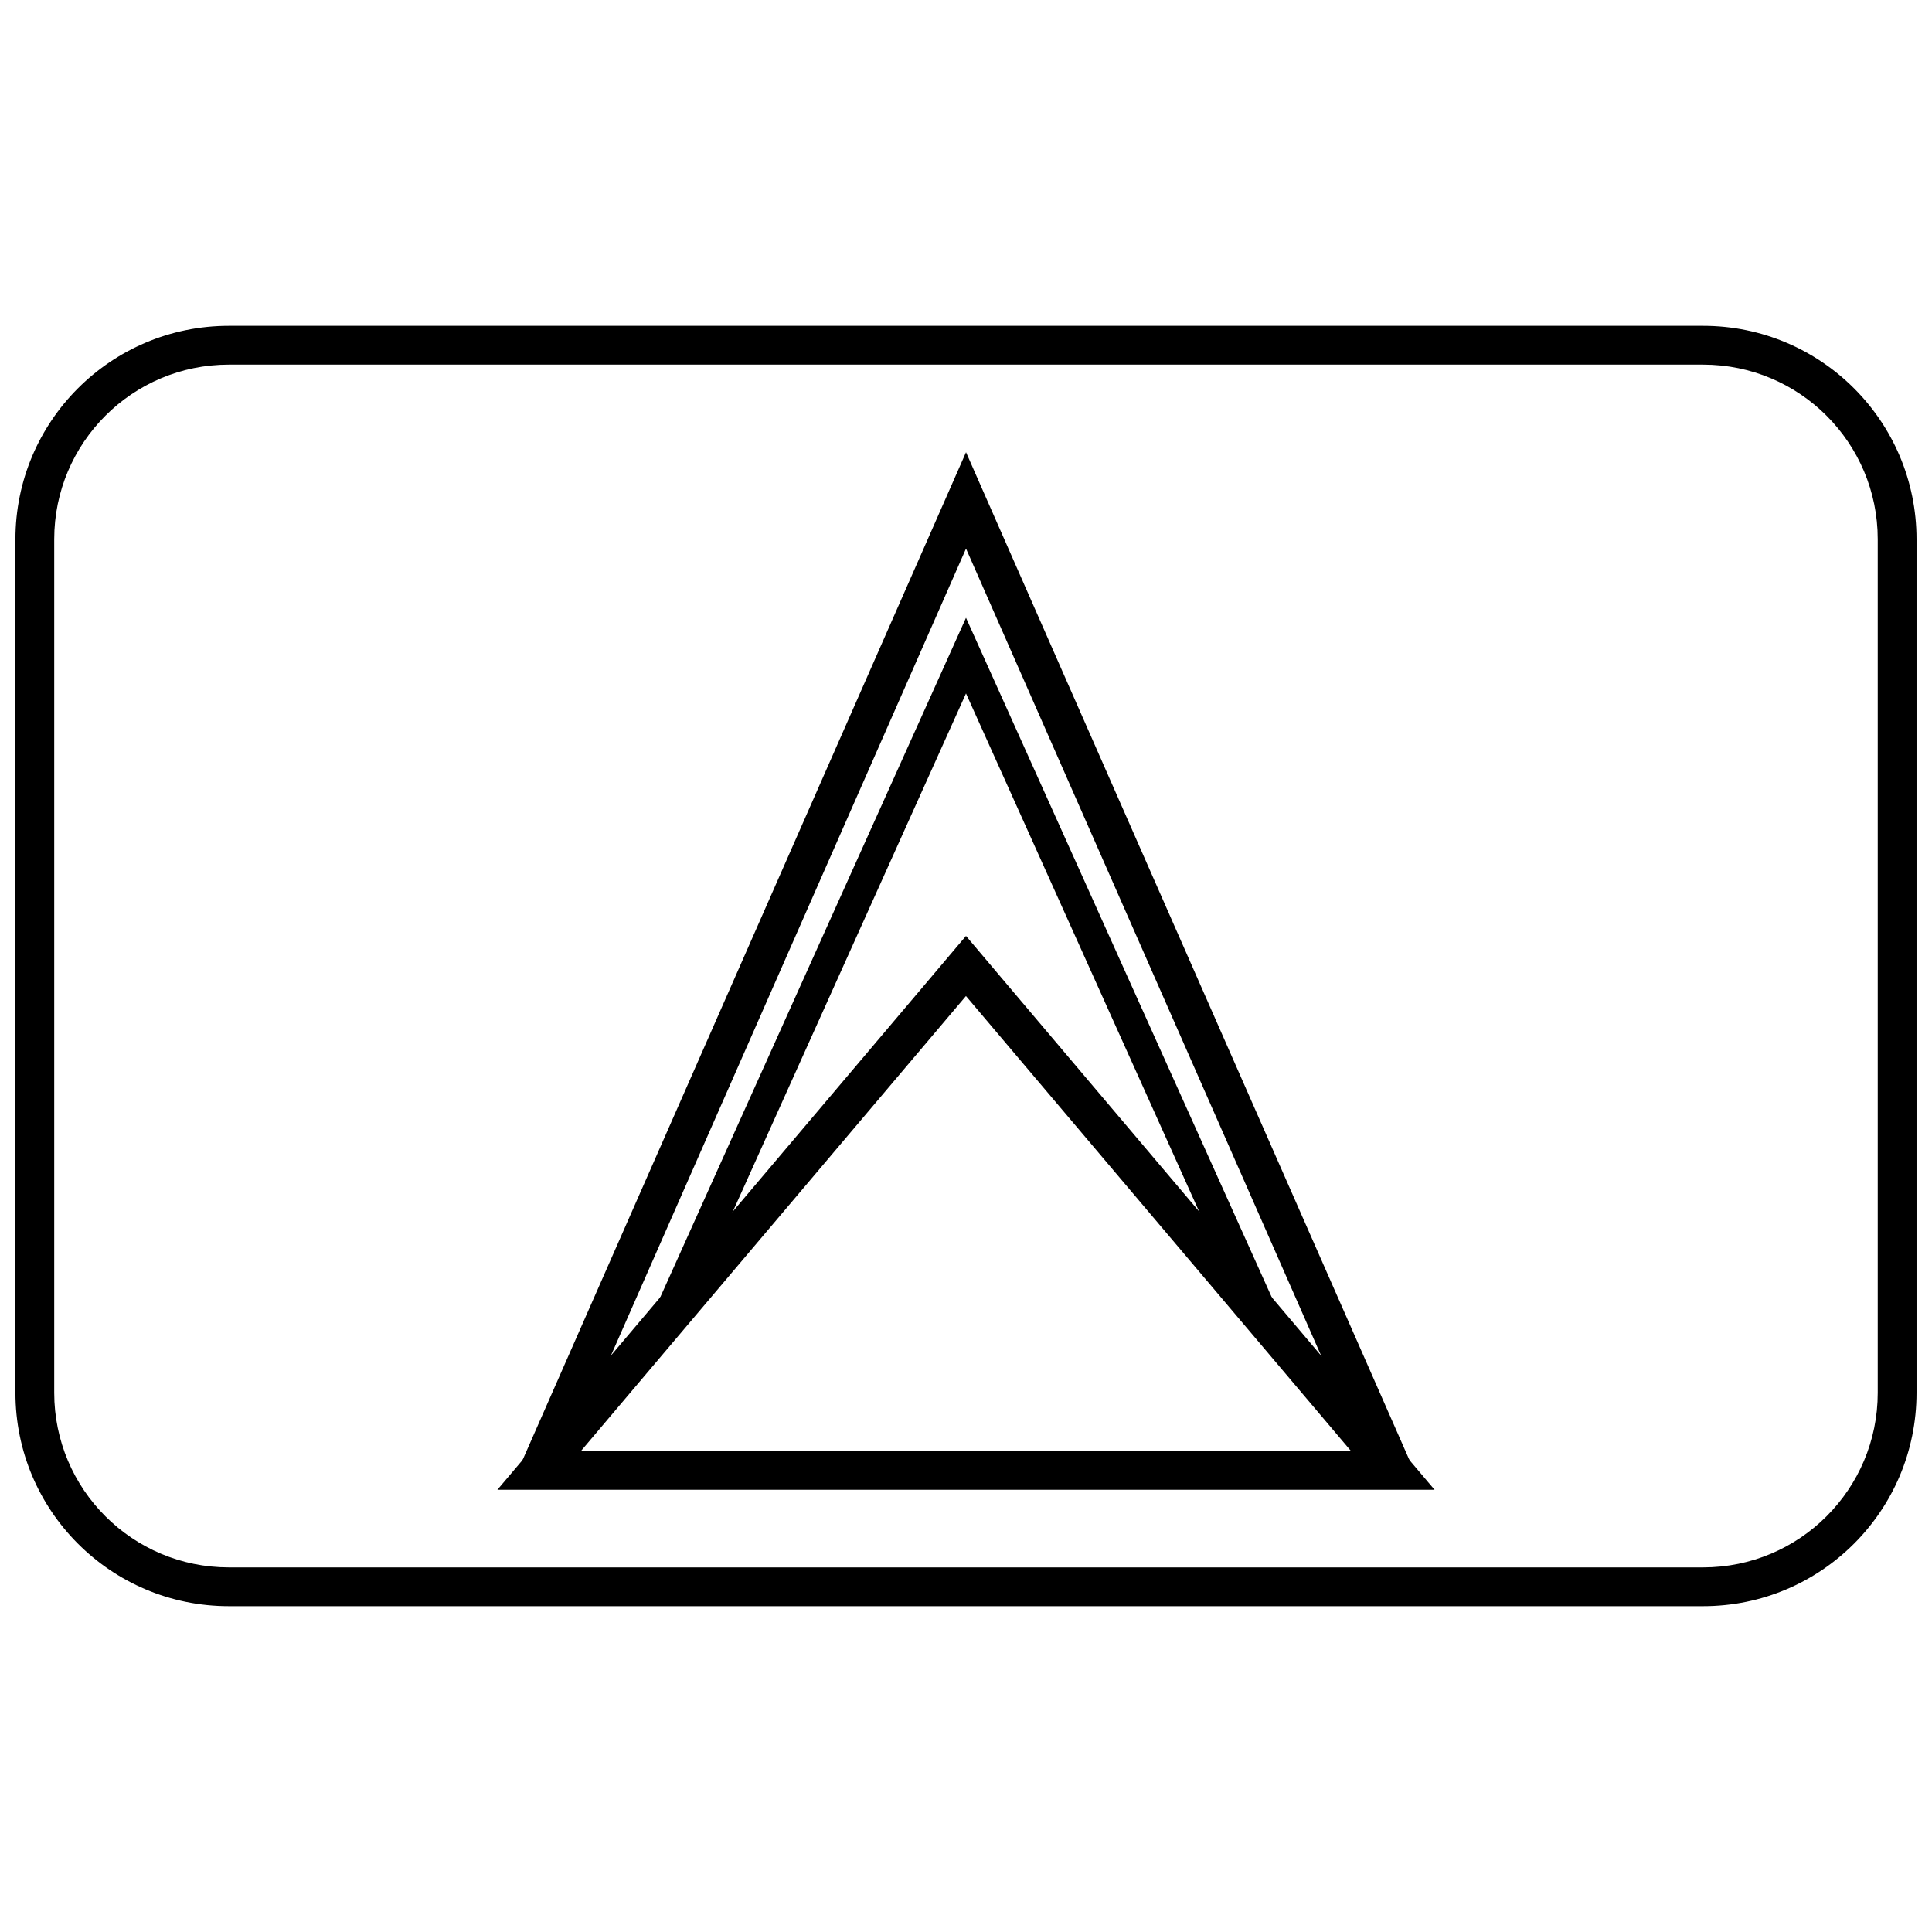
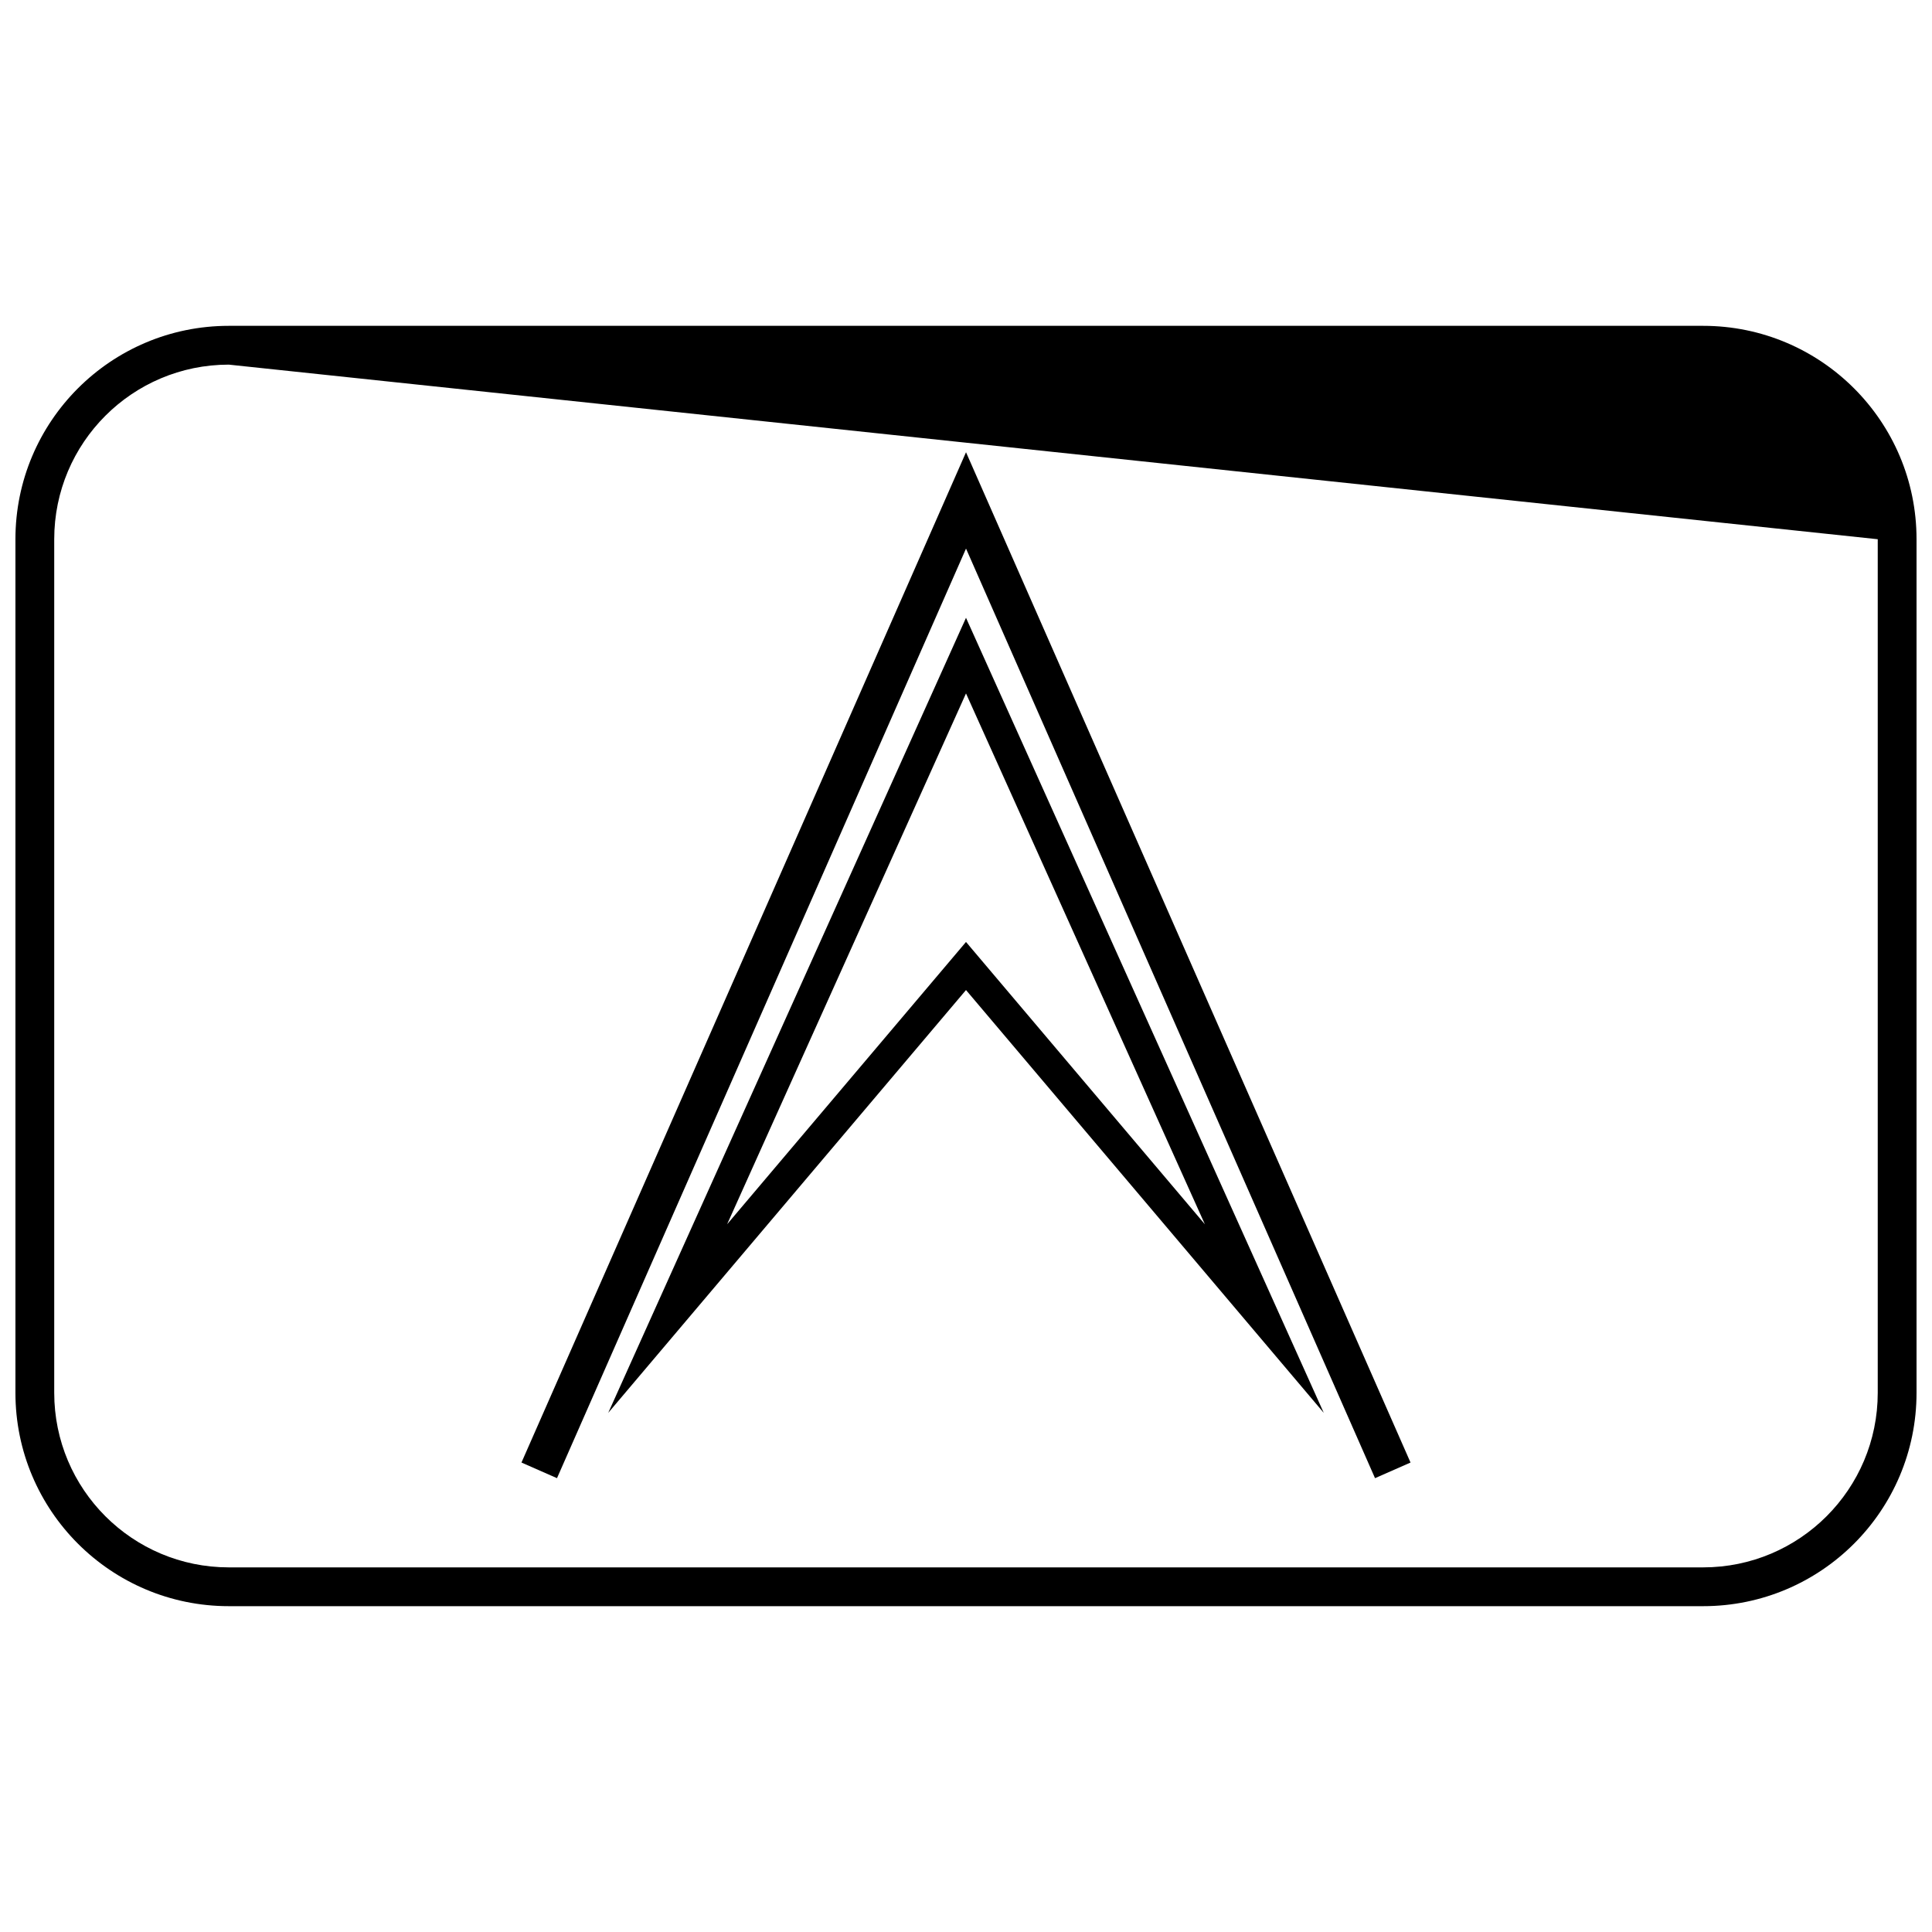
<svg xmlns="http://www.w3.org/2000/svg" width="800px" height="800px" version="1.1" viewBox="144 144 512 512">
  <defs>
    <clipPath id="a">
      <path d="m148.09 230h503.81v340h-503.81z" />
    </clipPath>
  </defs>
  <g clip-path="url(#a)">
-     <path d="m204.64 240.63c-25.555 0-46.27 20.715-46.27 46.27v226.2c0 25.555 20.715 46.27 46.27 46.27h390.71c25.555 0 46.27-20.715 46.27-46.27v-226.2c0-25.555-20.715-46.27-46.27-46.27zm0-10.281h390.71c31.234 0 56.551 25.32 56.551 56.551v226.2c0 31.234-25.316 56.551-56.551 56.551h-390.71c-31.234 0-56.551-25.316-56.551-56.551v-226.2c0-31.23 25.316-56.551 56.551-56.551z" />
+     <path d="m204.64 240.63c-25.555 0-46.27 20.715-46.27 46.27v226.2c0 25.555 20.715 46.27 46.27 46.27h390.71c25.555 0 46.27-20.715 46.27-46.27v-226.2zm0-10.281h390.71c31.234 0 56.551 25.32 56.551 56.551v226.2c0 31.234-25.316 56.551-56.551 56.551h-390.71c-31.234 0-56.551-25.316-56.551-56.551v-226.2c0-31.23 25.316-56.551 56.551-56.551z" />
  </g>
  <path d="m291.61 535.73-9.414-4.141 117.81-267.74 117.8 267.74-9.41 4.141-108.39-246.35z" />
  <path d="m400 393.63 63.305 74.816-63.305-140.68-63.309 140.68zm-94.812 124.79 94.812-210.7 94.812 210.7-94.812-112.05z" />
-   <path d="m275.81 538.8 124.19-146.77 124.18 146.77zm226.2-10.285-102.02-120.56-102.02 120.56z" />
</svg>